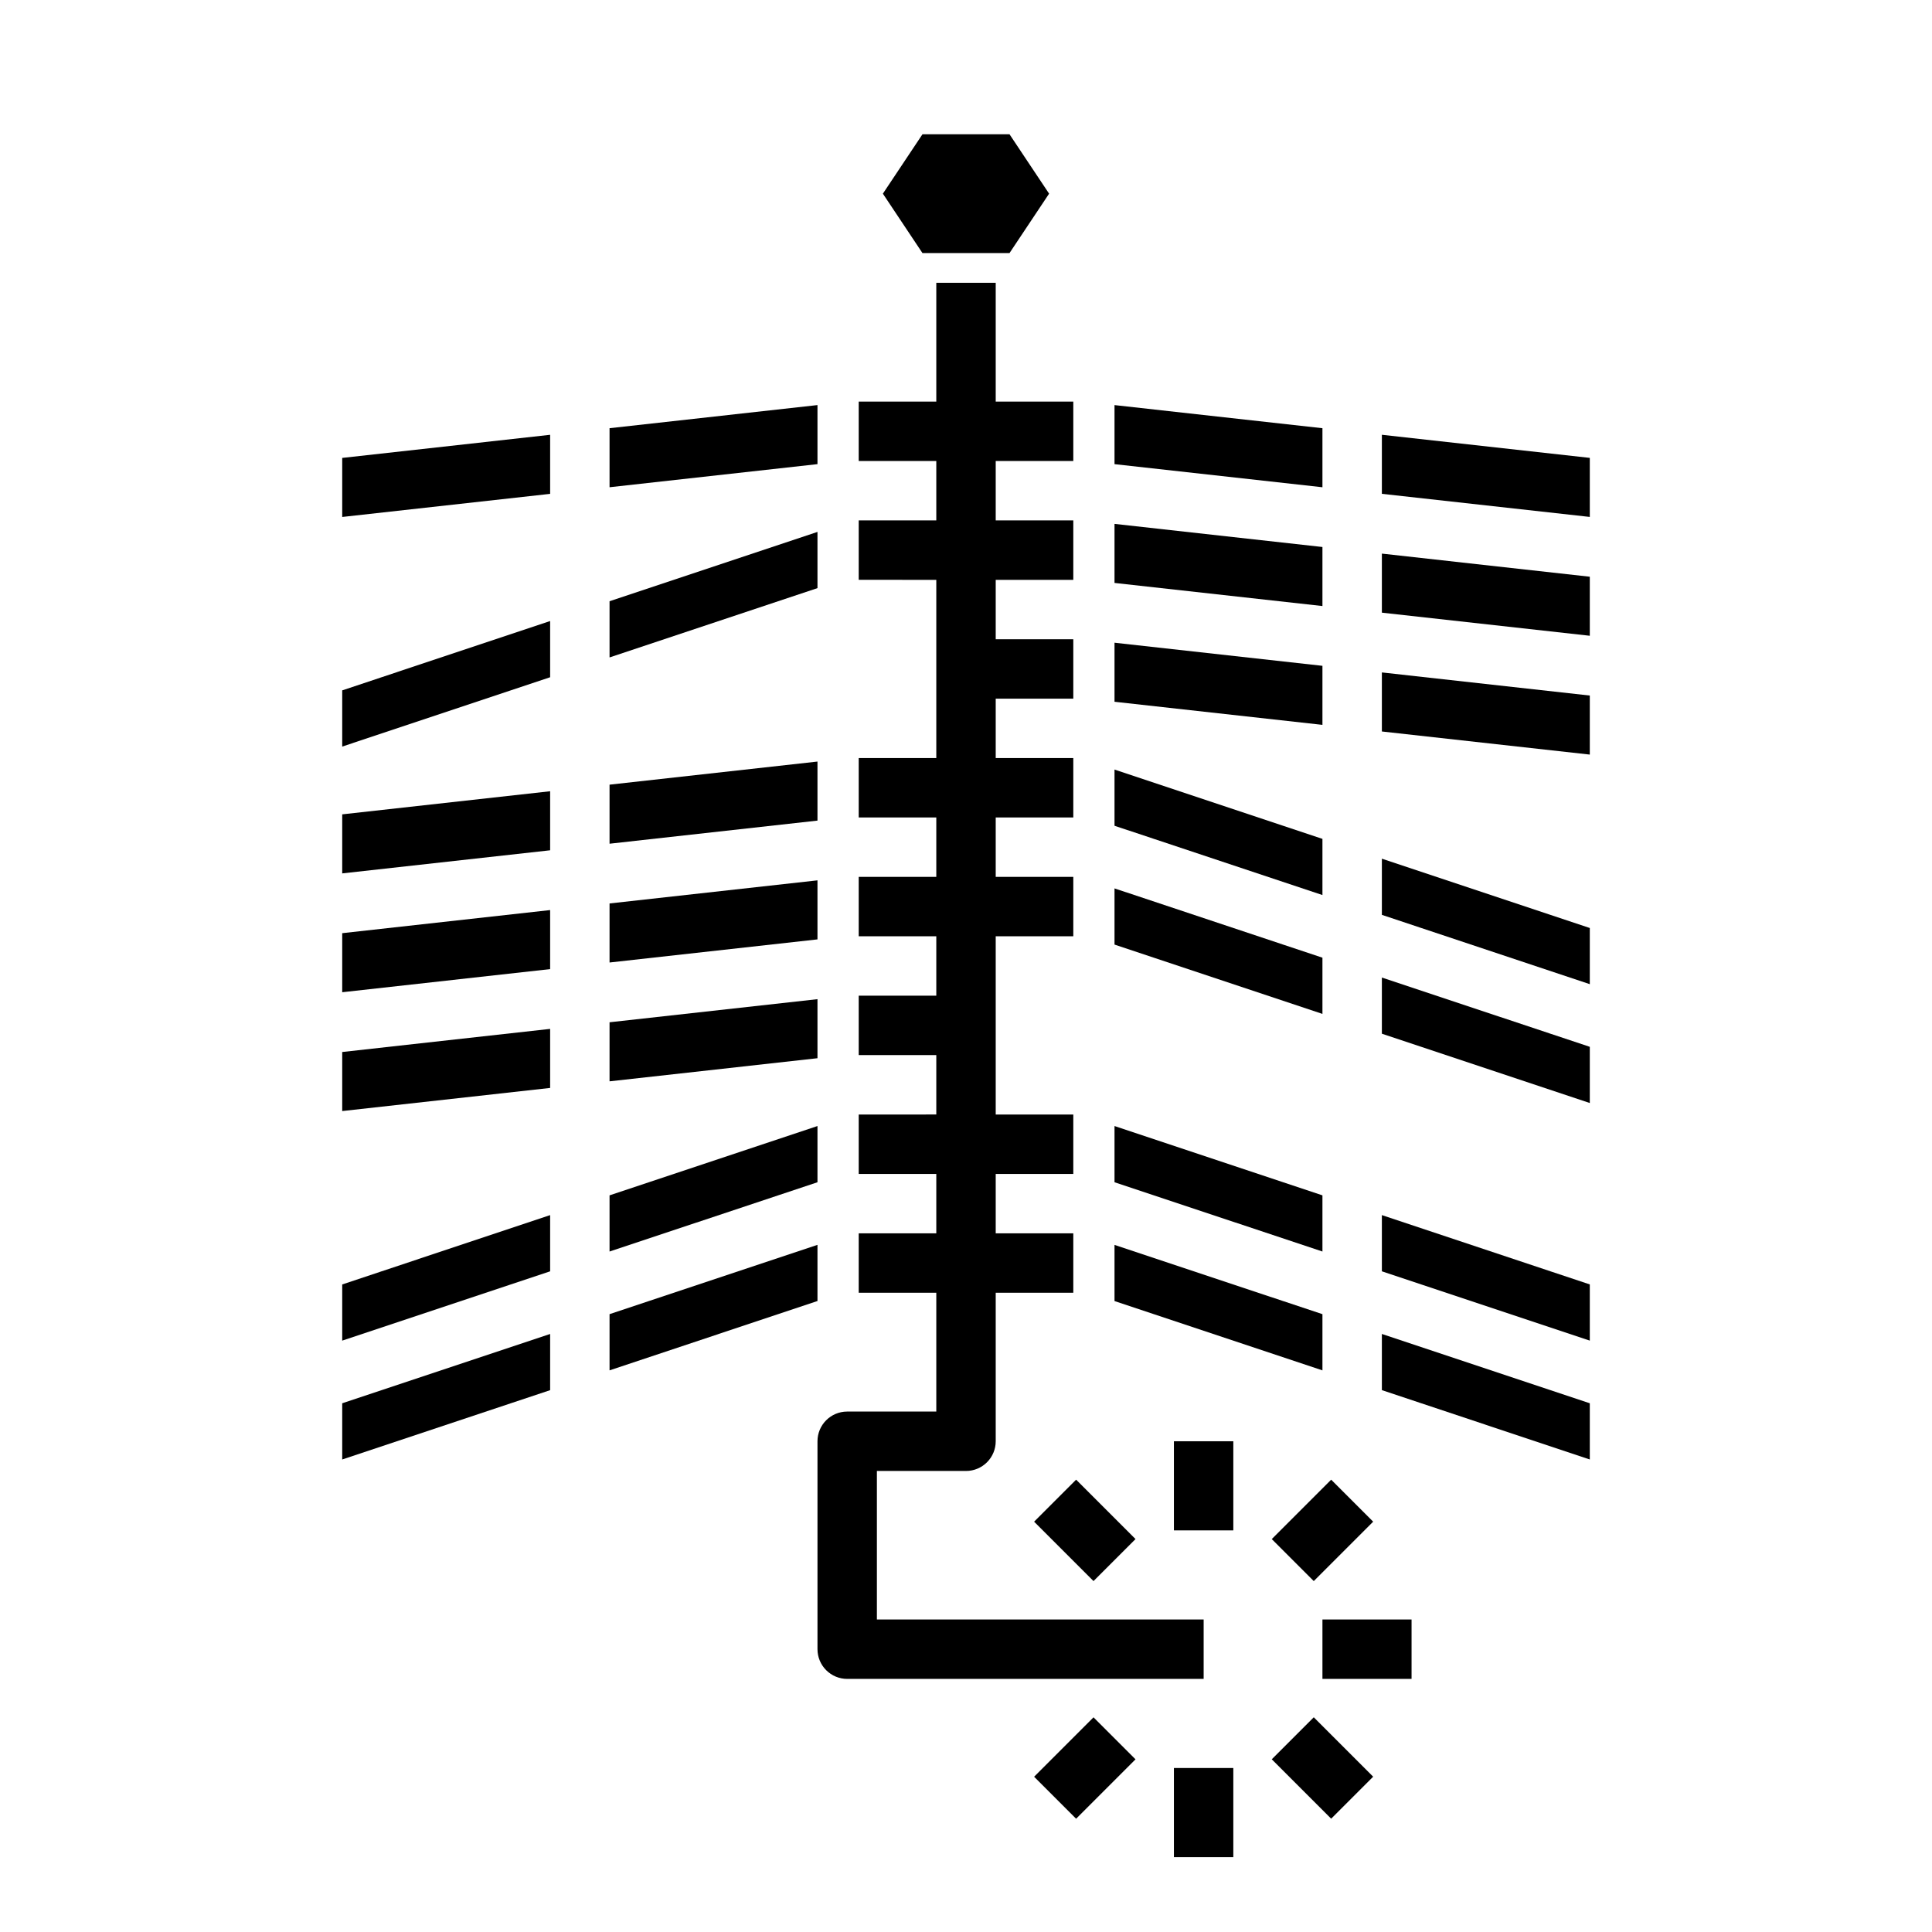
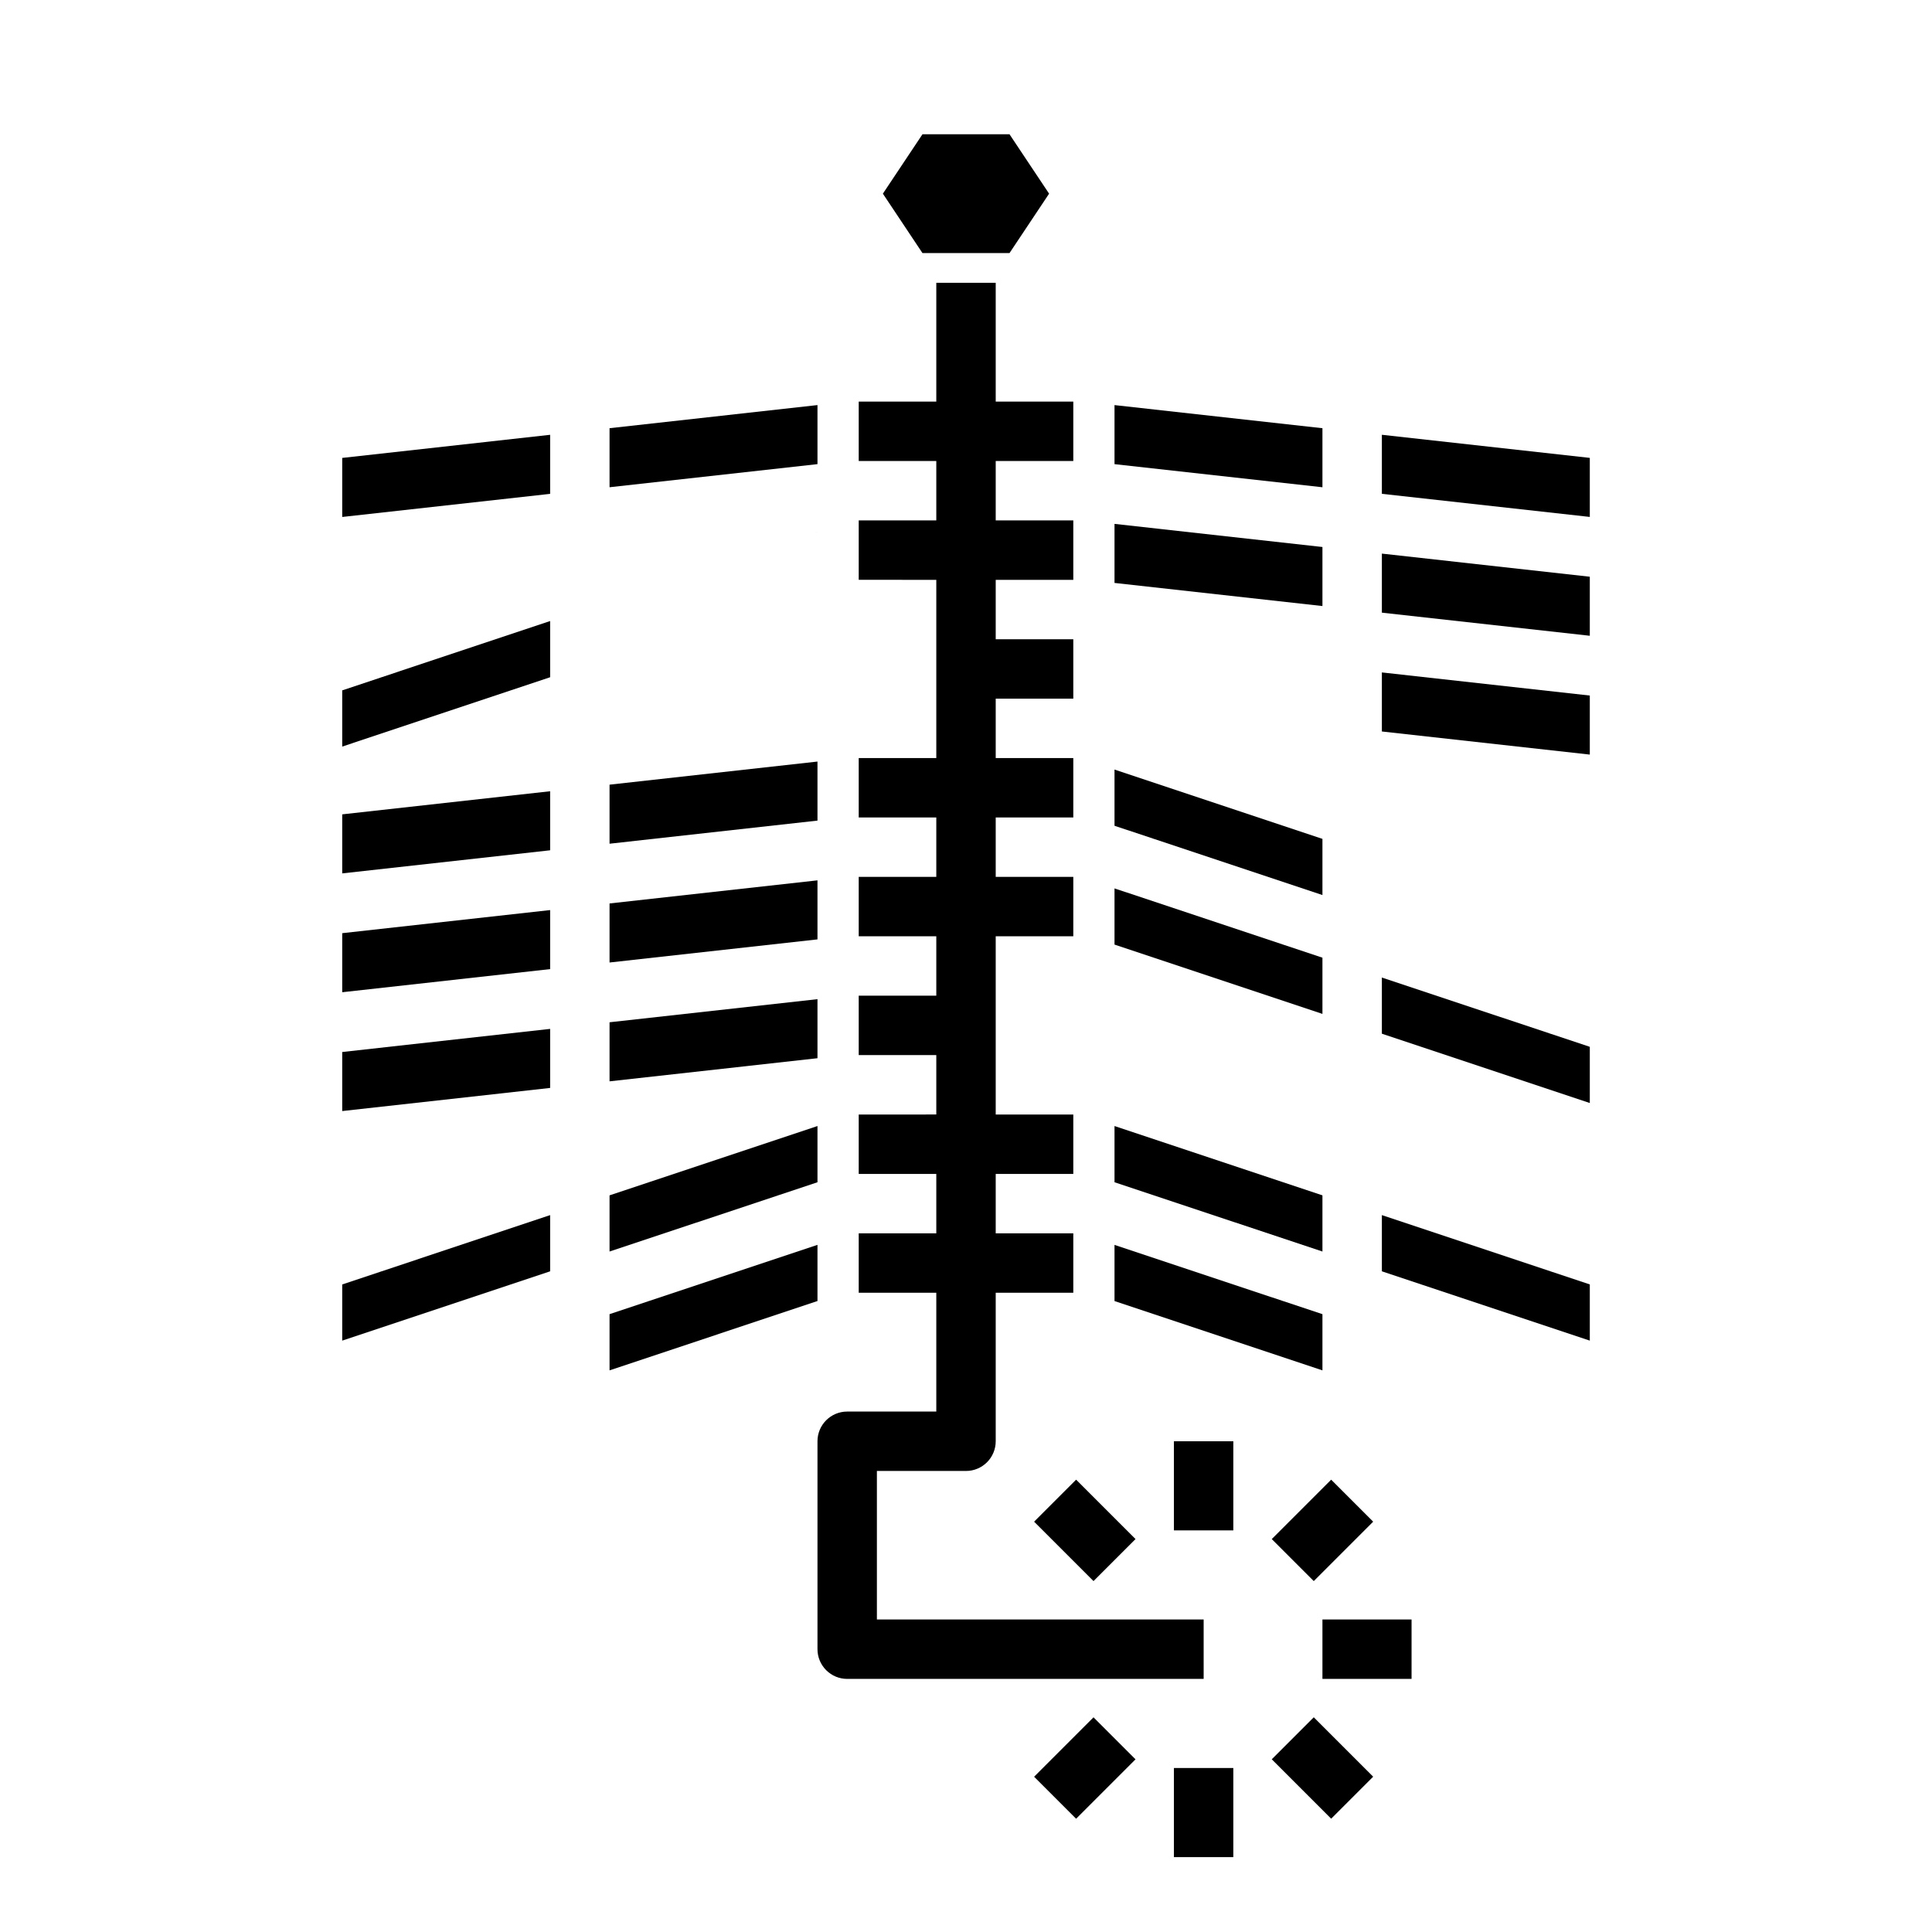
<svg xmlns="http://www.w3.org/2000/svg" fill="#000000" width="800px" height="800px" version="1.1" viewBox="144 144 512 512">
  <g>
    <path d="m455.1 525.95h15.742v23.617h-15.742z" />
    <path d="m455.1 612.54h15.742v23.617h-15.742z" />
    <path d="m494.46 573.18h23.617v15.742h-23.617z" />
    <path d="m418.05 614.85 15.742-15.742 11.133 11.133-15.742 15.742z" />
    <path d="m481.03 610.23 11.133-11.133 15.742 15.742-11.133 11.133z" />
    <path d="m418.05 547.26 11.133-11.133 15.742 15.742-11.133 11.133z" />
    <path d="m481.03 551.87 15.742-15.742 11.133 11.133-15.742 15.742z" />
    <path d="m411.53 211.07 10.492-15.746-10.492-15.742h-23.066l-10.492 15.742 10.492 15.746z" />
    <path d="m360.64 251.35-55.102 6.125v15.648l55.102-6.125z" />
-     <path d="m360.64 284.96-55.102 18.375v14.891l55.102-18.371z" />
+     <path d="m360.64 284.96-55.102 18.375l55.102-18.371z" />
    <path d="m360.64 408.79-55.102 6.121v15.652l55.102-6.125z" />
    <path d="m360.64 345.82-55.102 6.125v15.648l55.102-6.125z" />
    <path d="m360.64 377.3-55.102 6.125v15.648l55.102-6.125z" />
    <path d="m494.46 492.27-55.102-18.363v14.883l55.102 18.375z" />
    <path d="m494.46 366.31-55.102-18.371v14.895l55.102 18.363z" />
    <path d="m494.46 288.96-55.102-6.125v15.648l55.102 6.125z" />
    <path d="m494.46 397.8-55.102-18.363v14.887l55.102 18.371z" />
-     <path d="m494.46 320.45-55.102-6.125v15.648l55.102 6.125z" />
    <path d="m494.46 257.48-55.102-6.125v15.648l55.102 6.125z" />
    <path d="m494.46 460.78-55.102-18.371v14.895l55.102 18.363z" />
    <path d="m360.64 442.41-55.102 18.371v14.887l55.102-18.363z" />
-     <path d="m510.21 386.45 55.105 18.367v-14.887l-55.105-18.371z" />
    <path d="m510.21 417.94 55.105 18.375v-14.895l-55.105-18.363z" />
    <path d="m510.21 480.91 55.105 18.367v-14.887l-55.105-18.375z" />
    <path d="m510.21 259.22v15.648l55.105 6.125v-15.648z" />
    <path d="m510.21 337.85 55.105 6.125v-15.648l-55.105-6.125z" />
-     <path d="m510.21 512.4 55.105 18.375v-14.895l-55.105-18.367z" />
    <path d="m510.21 306.36 55.105 6.125v-15.648l-55.105-6.125z" />
    <path d="m234.69 438.44 55.102-6.125v-15.648l-55.102 6.125z" />
    <path d="m234.69 406.95 55.102-6.125v-15.648l-55.102 6.125z" />
    <path d="m234.69 375.46 55.102-6.125v-15.648l-55.102 6.125z" />
-     <path d="m234.69 530.78 55.102-18.375v-14.887l-55.102 18.367z" />
    <path d="m234.69 499.28 55.102-18.367v-14.895l-55.102 18.375z" />
    <path d="m234.69 281 55.102-6.125v-15.648l-55.102 6.125z" />
    <path d="m360.64 473.9-55.102 18.363v14.895l55.102-18.375z" />
    <path d="m234.69 341.85 55.102-18.375v-14.891l-55.102 18.371z" />
    <path d="m462.98 573.18h-86.594v-39.359h23.617c2.086 0 4.09-0.832 5.566-2.309 1.477-1.477 2.305-3.477 2.305-5.566v-39.359h20.562v-15.742h-20.562v-15.746h20.562v-15.742h-20.562v-47.234h20.562v-15.742h-20.562v-15.746h20.562v-15.742h-20.562v-15.746h20.562v-15.742h-20.562v-15.742h20.562v-15.746h-20.562v-15.742h20.562v-15.746h-20.562v-31.488h-15.746v31.488h-20.559v15.742l20.559 0.004v15.742h-20.559v15.742l20.559 0.004v47.23h-20.559v15.742h20.559v15.742l-20.559 0.004v15.742h20.559v15.742l-20.559 0.004v15.742h20.559v15.742l-20.559 0.004v15.742h20.559v15.742l-20.559 0.004v15.742h20.559v31.488h-23.613c-4.348 0-7.875 3.523-7.875 7.871v55.105c0 2.09 0.832 4.09 2.309 5.566 1.477 1.477 3.477 2.305 5.566 2.305h94.465z" />
  </g>
</svg>